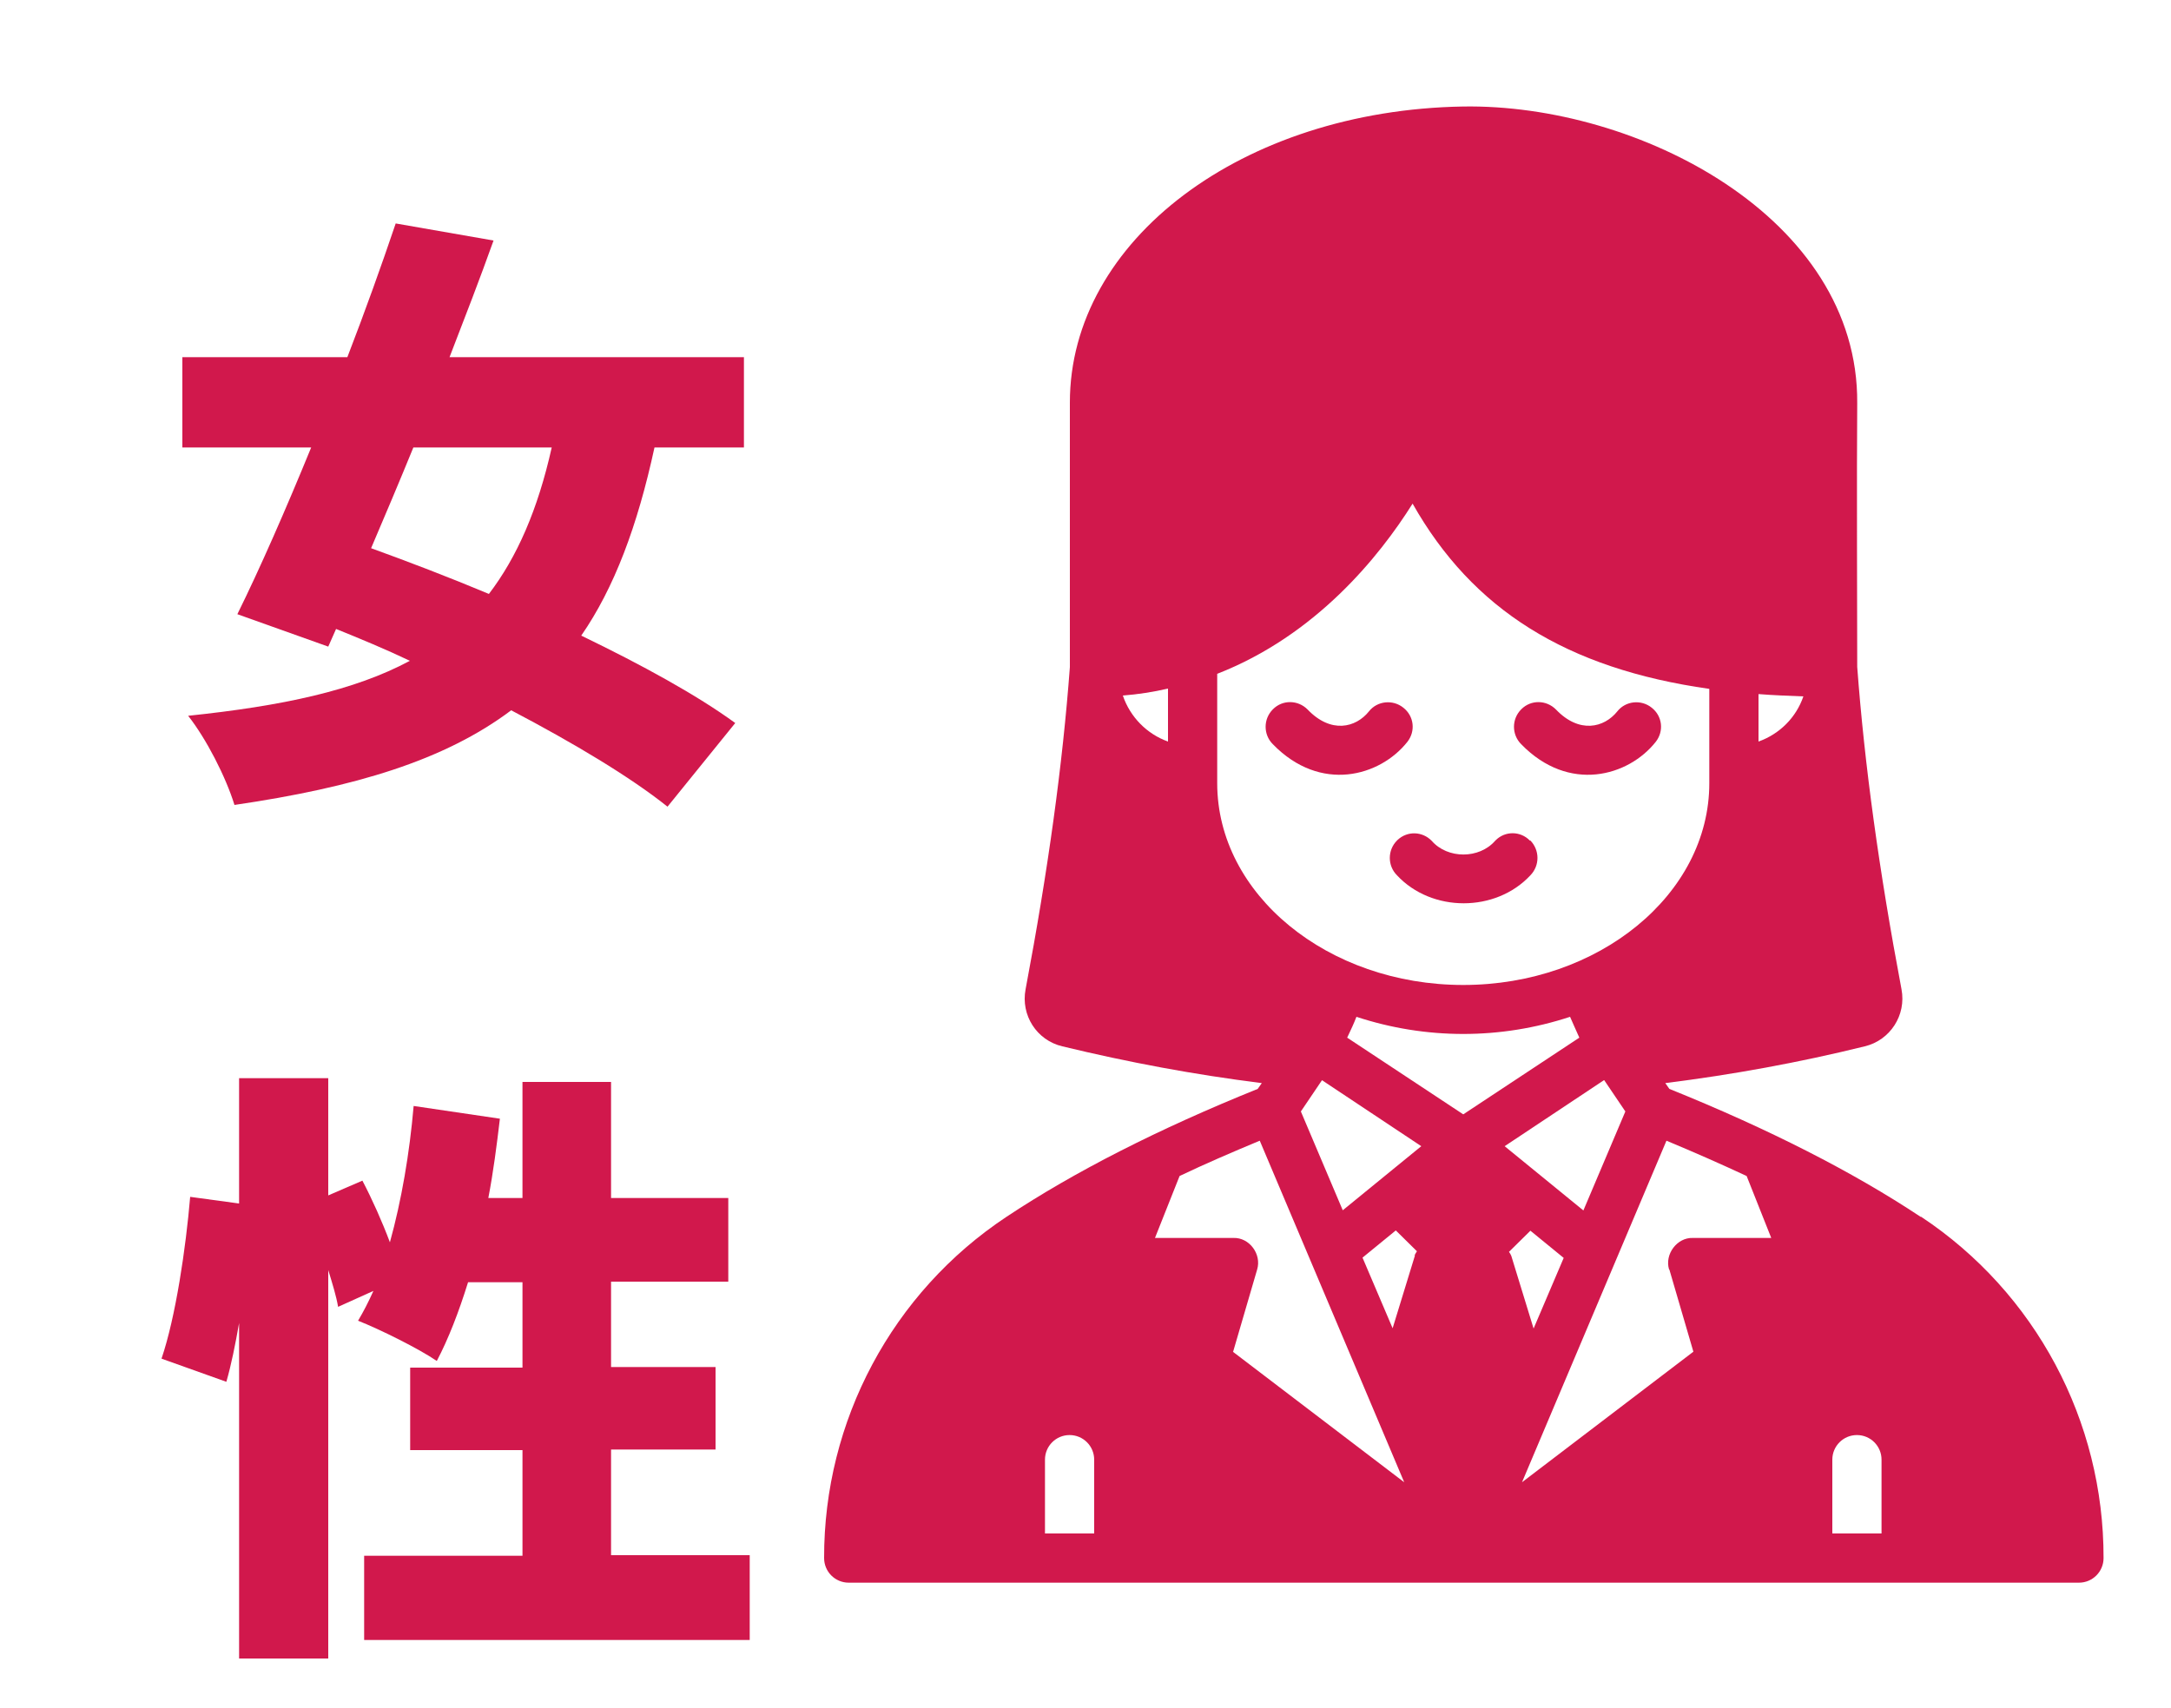
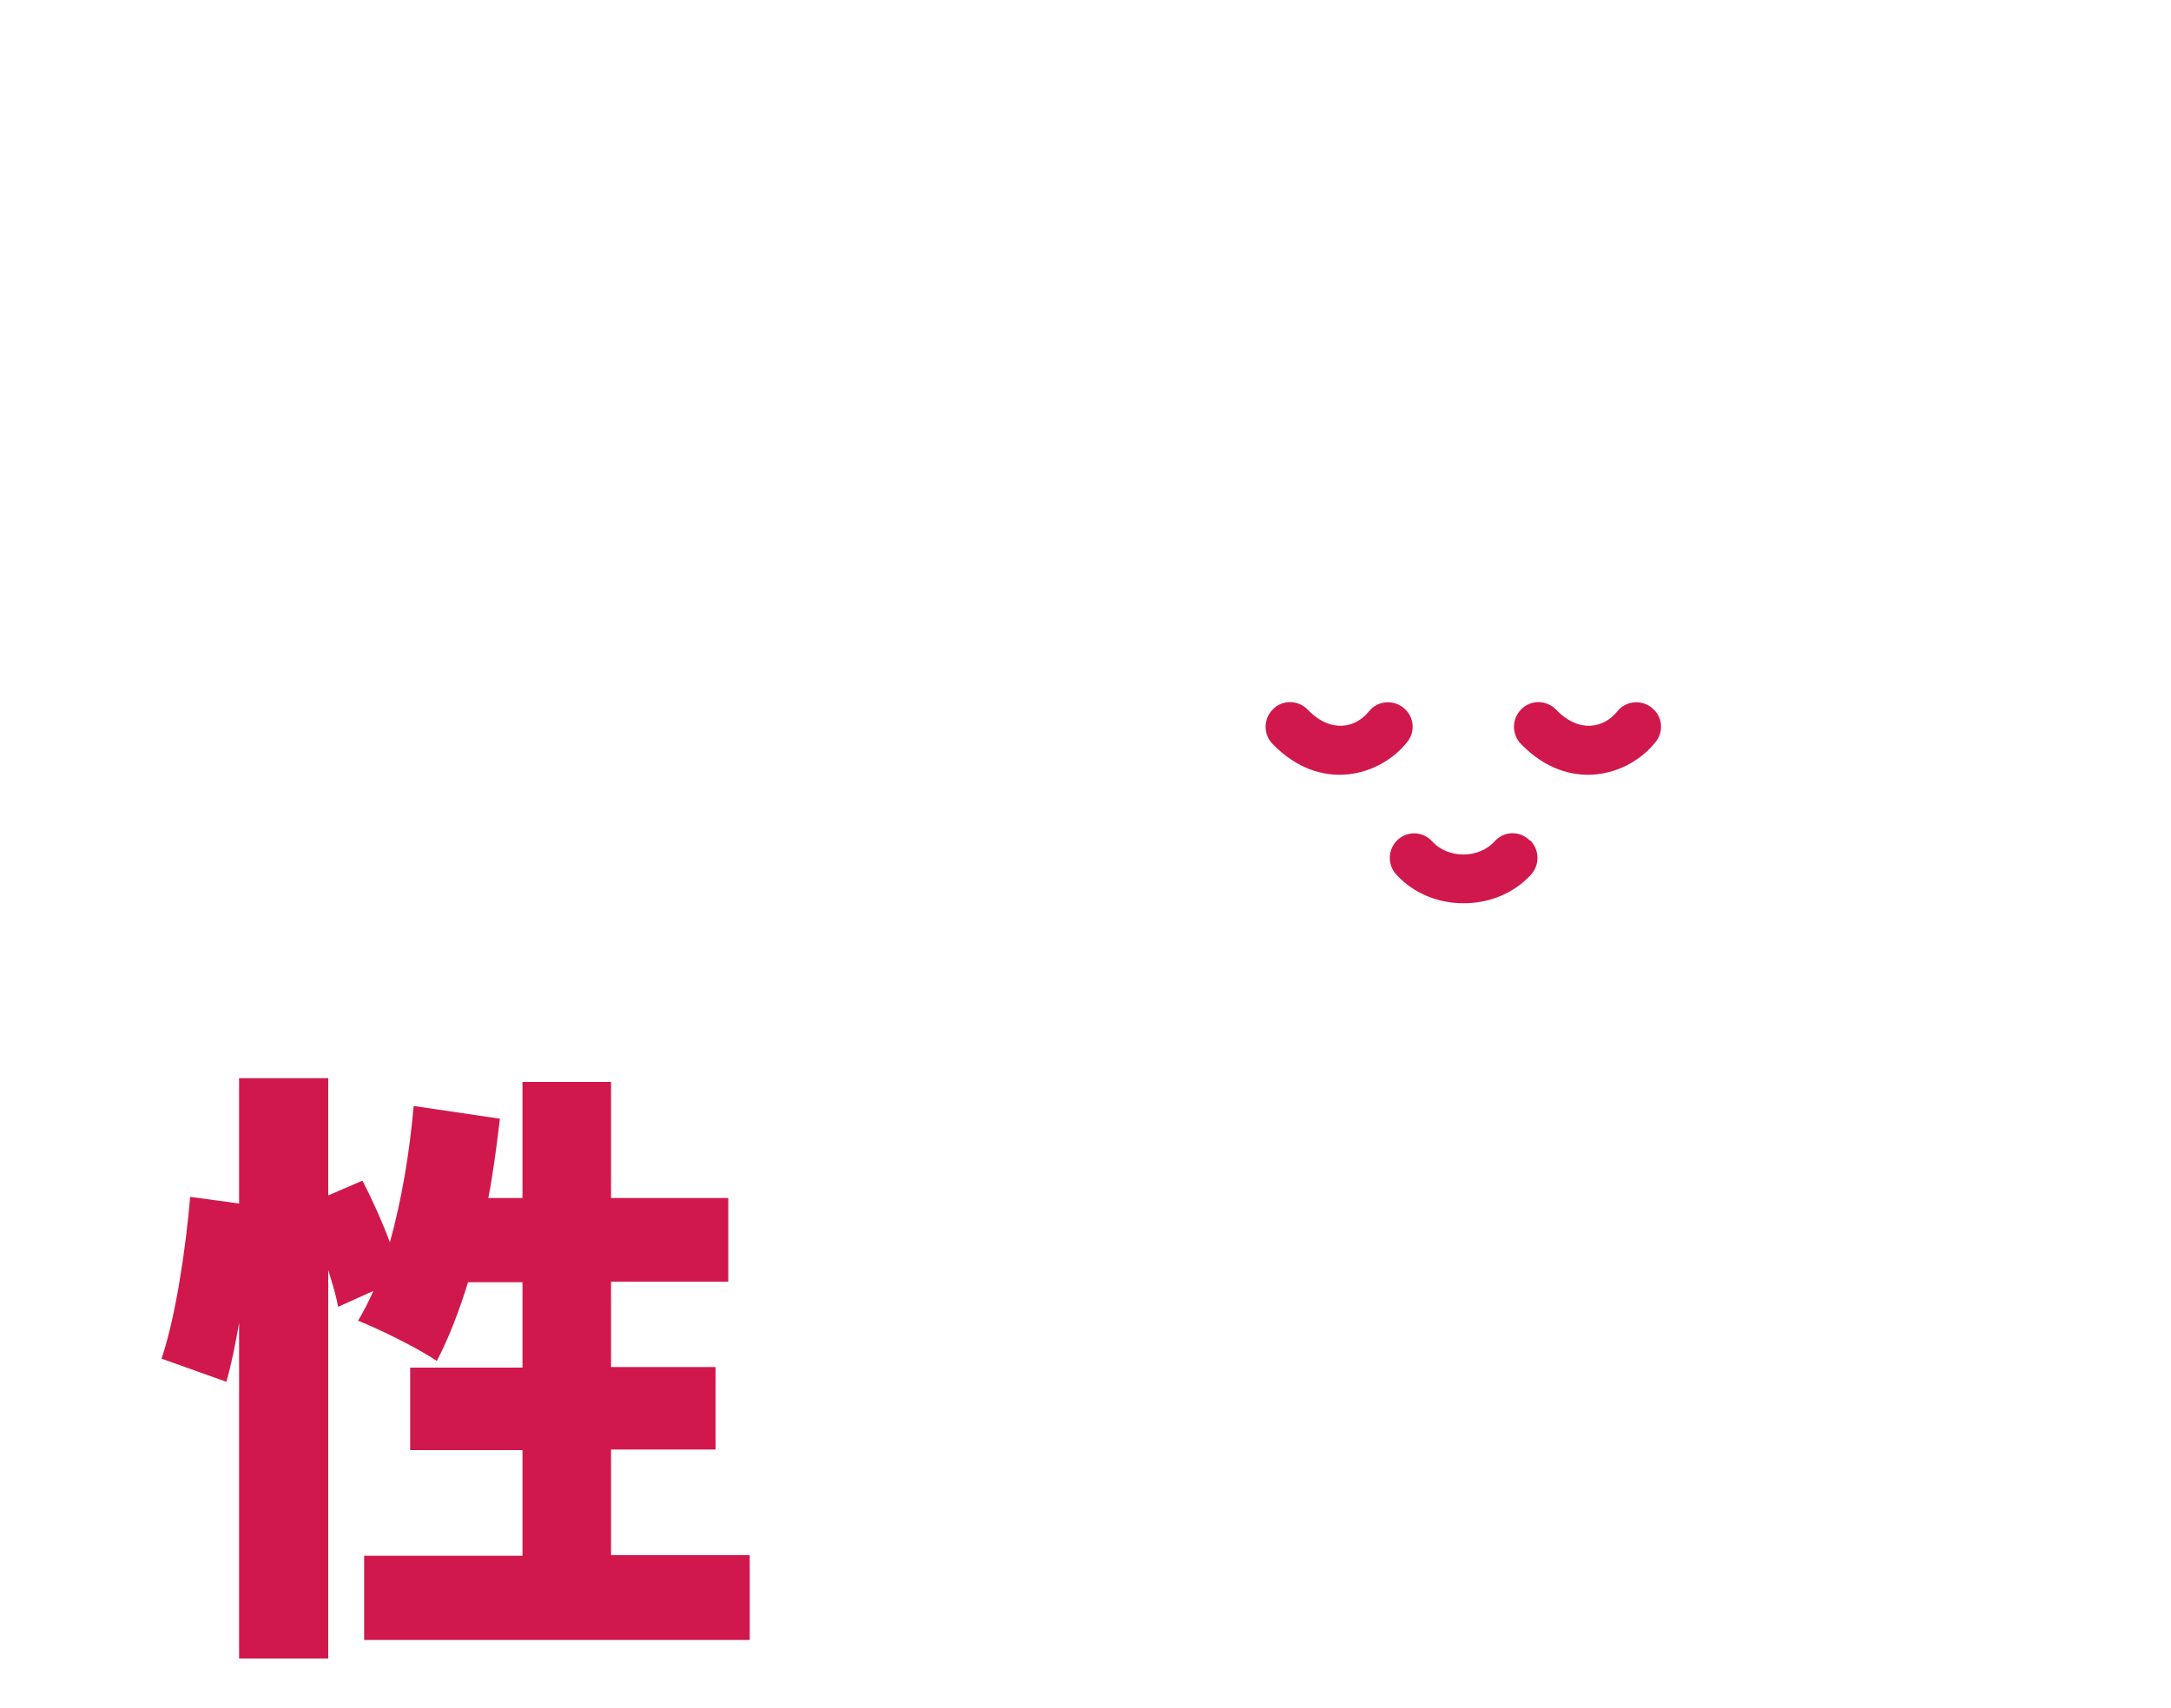
<svg xmlns="http://www.w3.org/2000/svg" id="b" data-name="レイヤー 2" width="75" height="59" viewBox="0 0 75 59">
  <g id="c" data-name="レイヤー 1">
    <g>
      <g>
        <g>
-           <path d="M22.61,15.46c-.59,2.72-1.39,4.85-2.53,6.5,2.09,1.01,3.99,2.05,5.32,3.02l-2.34,2.89c-1.29-1.03-3.23-2.19-5.4-3.33-2.3,1.73-5.4,2.66-9.56,3.27-.3-.97-.97-2.28-1.6-3.08,3.25-.34,5.74-.87,7.66-1.9-.84-.4-1.71-.76-2.55-1.1l-.27.61-3.14-1.12c.78-1.58,1.67-3.61,2.55-5.76h-4.45v-3.12h5.7c.61-1.58,1.18-3.17,1.67-4.62l3.38.59c-.46,1.29-.99,2.66-1.52,4.03h10.17v3.12h-3.06ZM14.28,15.46c-.49,1.2-.99,2.38-1.46,3.48,1.27.46,2.66.99,4.07,1.58.97-1.27,1.69-2.91,2.17-5.06h-4.79Z" fill="#d1184c" stroke-width="0" />
          <path d="M25.9,53.75v2.91h-13.32v-2.91h5.47v-3.65h-3.88v-2.85h3.88v-2.95h-1.88c-.32,1.03-.68,1.96-1.08,2.72-.61-.42-1.98-1.1-2.72-1.39.19-.32.36-.65.53-1.03l-1.22.55c-.06-.36-.19-.78-.34-1.27v13.42h-3.08v-11.59c-.13.74-.27,1.44-.44,2.03l-2.24-.8c.49-1.44.84-3.82.99-5.59l1.69.23v-4.33h3.08v4.05l1.18-.51c.34.65.68,1.41.95,2.13.4-1.44.68-3.08.82-4.71l2.98.44c-.11.93-.23,1.86-.4,2.74h1.18v-4.01h3.06v4.01h4.05v2.89h-4.05v2.95h3.61v2.85h-3.61v3.65h4.79Z" fill="#d1184c" stroke-width="0" />
        </g>
        <g id="d" data-name="Glyph-2">
-           <path d="M66.35,42.04c-2.35-1.56-5.26-3.04-8.68-4.42l-.14-.2c2.32-.29,4.62-.71,6.89-1.27.88-.21,1.44-1.08,1.27-1.97-.78-4.13-1.28-7.78-1.53-11.14,0-1.08-.02-7.02,0-9.11.05-6.42-7.59-10.35-13.62-10.25-7.62.13-13.58,4.62-13.58,10.23v9.14c-.25,3.36-.75,7-1.53,11.13-.17.89.38,1.76,1.27,1.97,2.27.55,4.57.98,6.89,1.27l-.14.2c-3.42,1.38-6.33,2.86-8.68,4.42-3.95,2.62-6.31,7.05-6.3,11.79,0,.47.38.85.85.85h42.5c.47,0,.85-.38.85-.85.01-4.74-2.35-9.17-6.3-11.79ZM60.75,23.98c.5.04,1.02.06,1.55.08-.25.73-.82,1.3-1.55,1.56v-1.64ZM40.35,25.62c-.73-.26-1.31-.85-1.56-1.59.52-.04,1.04-.12,1.56-.24v1.83ZM42.05,27.05v-3.77c3.41-1.33,5.6-4.05,6.75-5.88,2.07,3.66,5.31,5.7,10.25,6.4v3.26c0,3.84-3.82,6.97-8.5,6.97s-8.5-3.13-8.5-6.97ZM37.8,52.98h-1.7v-2.55c0-.47.38-.85.85-.85s.85.38.85.85v2.55ZM42.6,46.7l.83-2.84c.16-.53-.27-1.11-.82-1.09h-2.71l.85-2.14c.88-.42,1.81-.82,2.77-1.22l4.99,11.8-5.92-4.51ZM48.88,43.38l-.77,2.51-1.04-2.44,1.15-.94.73.72s-.06.09-.08.14h0ZM46.39,41.82l-1.45-3.42.73-1.08,3.43,2.28-2.72,2.22ZM46.54,35.85c.13-.27.24-.51.32-.72,2.4.79,4.98.79,7.38,0,.09.21.2.45.32.72l-4.01,2.65-4.01-2.65ZM55.42,37.32l.73,1.08-1.45,3.42-2.72-2.22,3.43-2.28ZM52.14,43.24l.73-.72,1.15.94-1.04,2.44-.77-2.51c-.02-.05-.05-.1-.08-.14h0ZM57.67,43.86l.83,2.84-5.92,4.51,4.99-11.8c.96.4,1.89.81,2.77,1.22l.85,2.14h-2.71c-.54-.02-.98.56-.82,1.09ZM65,52.98h-1.7v-2.55c0-.47.38-.85.85-.85s.85.38.85.85v2.55Z" fill="#d1184c" stroke-width="0" />
          <path d="M57.06,24.45c-.36-.29-.9-.24-1.19.13-.45.56-1.31.78-2.12-.07-.33-.33-.86-.34-1.19-.01,0,0,0,0-.01.01-.33.33-.33.87,0,1.2,1.65,1.7,3.71,1.11,4.65-.08.29-.37.23-.89-.14-1.18Z" fill="#d1184c" stroke-width="0" />
-           <path d="M48.48,24.45c-.36-.29-.9-.24-1.19.13-.45.56-1.31.78-2.12-.07-.33-.33-.86-.34-1.19-.01,0,0,0,0-.01.01-.33.33-.33.87,0,1.2,1.65,1.7,3.71,1.11,4.65-.08.29-.37.23-.89-.14-1.18Z" fill="#d1184c" stroke-width="0" />
+           <path d="M48.48,24.45c-.36-.29-.9-.24-1.19.13-.45.56-1.31.78-2.12-.07-.33-.33-.86-.34-1.19-.01,0,0,0,0-.01.01-.33.33-.33.87,0,1.2,1.65,1.7,3.71,1.11,4.65-.08.29-.37.23-.89-.14-1.18" fill="#d1184c" stroke-width="0" />
          <path d="M52.85,29.04c-.32-.33-.85-.34-1.18-.01,0,0-.02.02-.02.02-.55.63-1.64.63-2.19,0-.32-.33-.84-.35-1.18-.03,0,0-.02.02-.02.02-.33.33-.33.87,0,1.2,1.2,1.29,3.41,1.29,4.61,0,.33-.34.32-.87,0-1.2Z" fill="#d1184c" stroke-width="0" />
        </g>
      </g>
-       <rect width="75" height="59" fill="none" stroke-width="0" />
    </g>
  </g>
</svg>